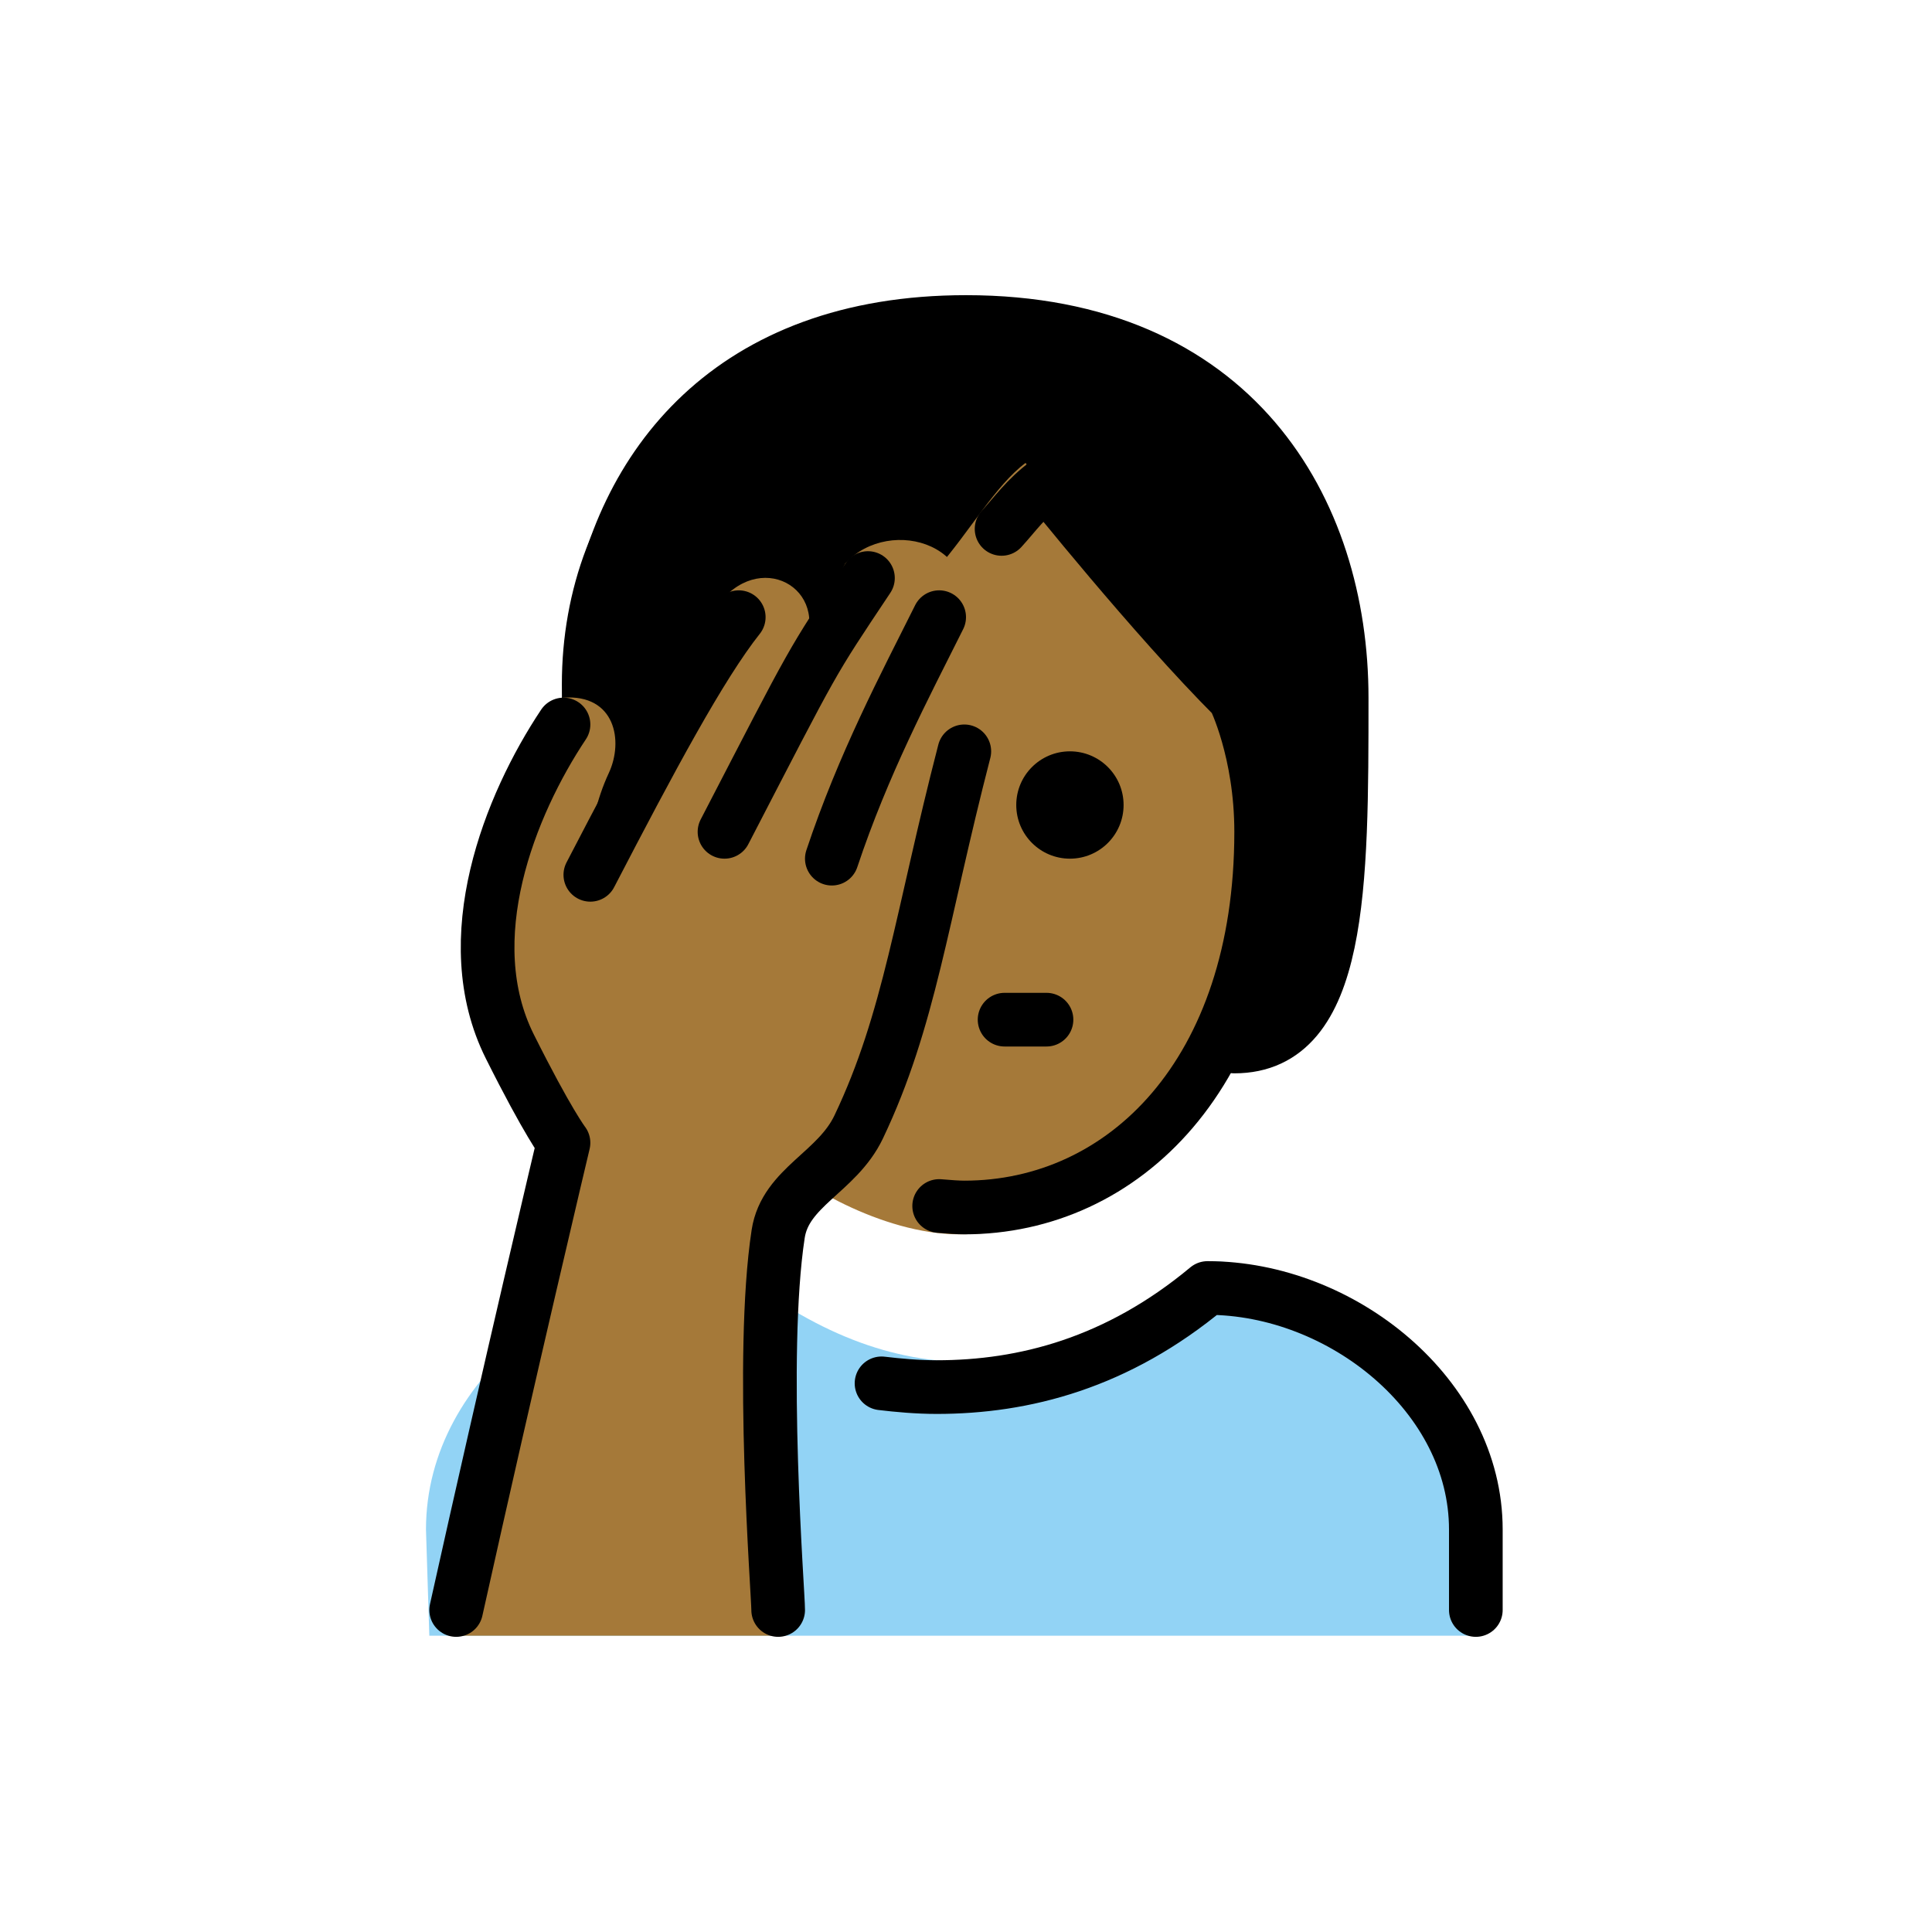
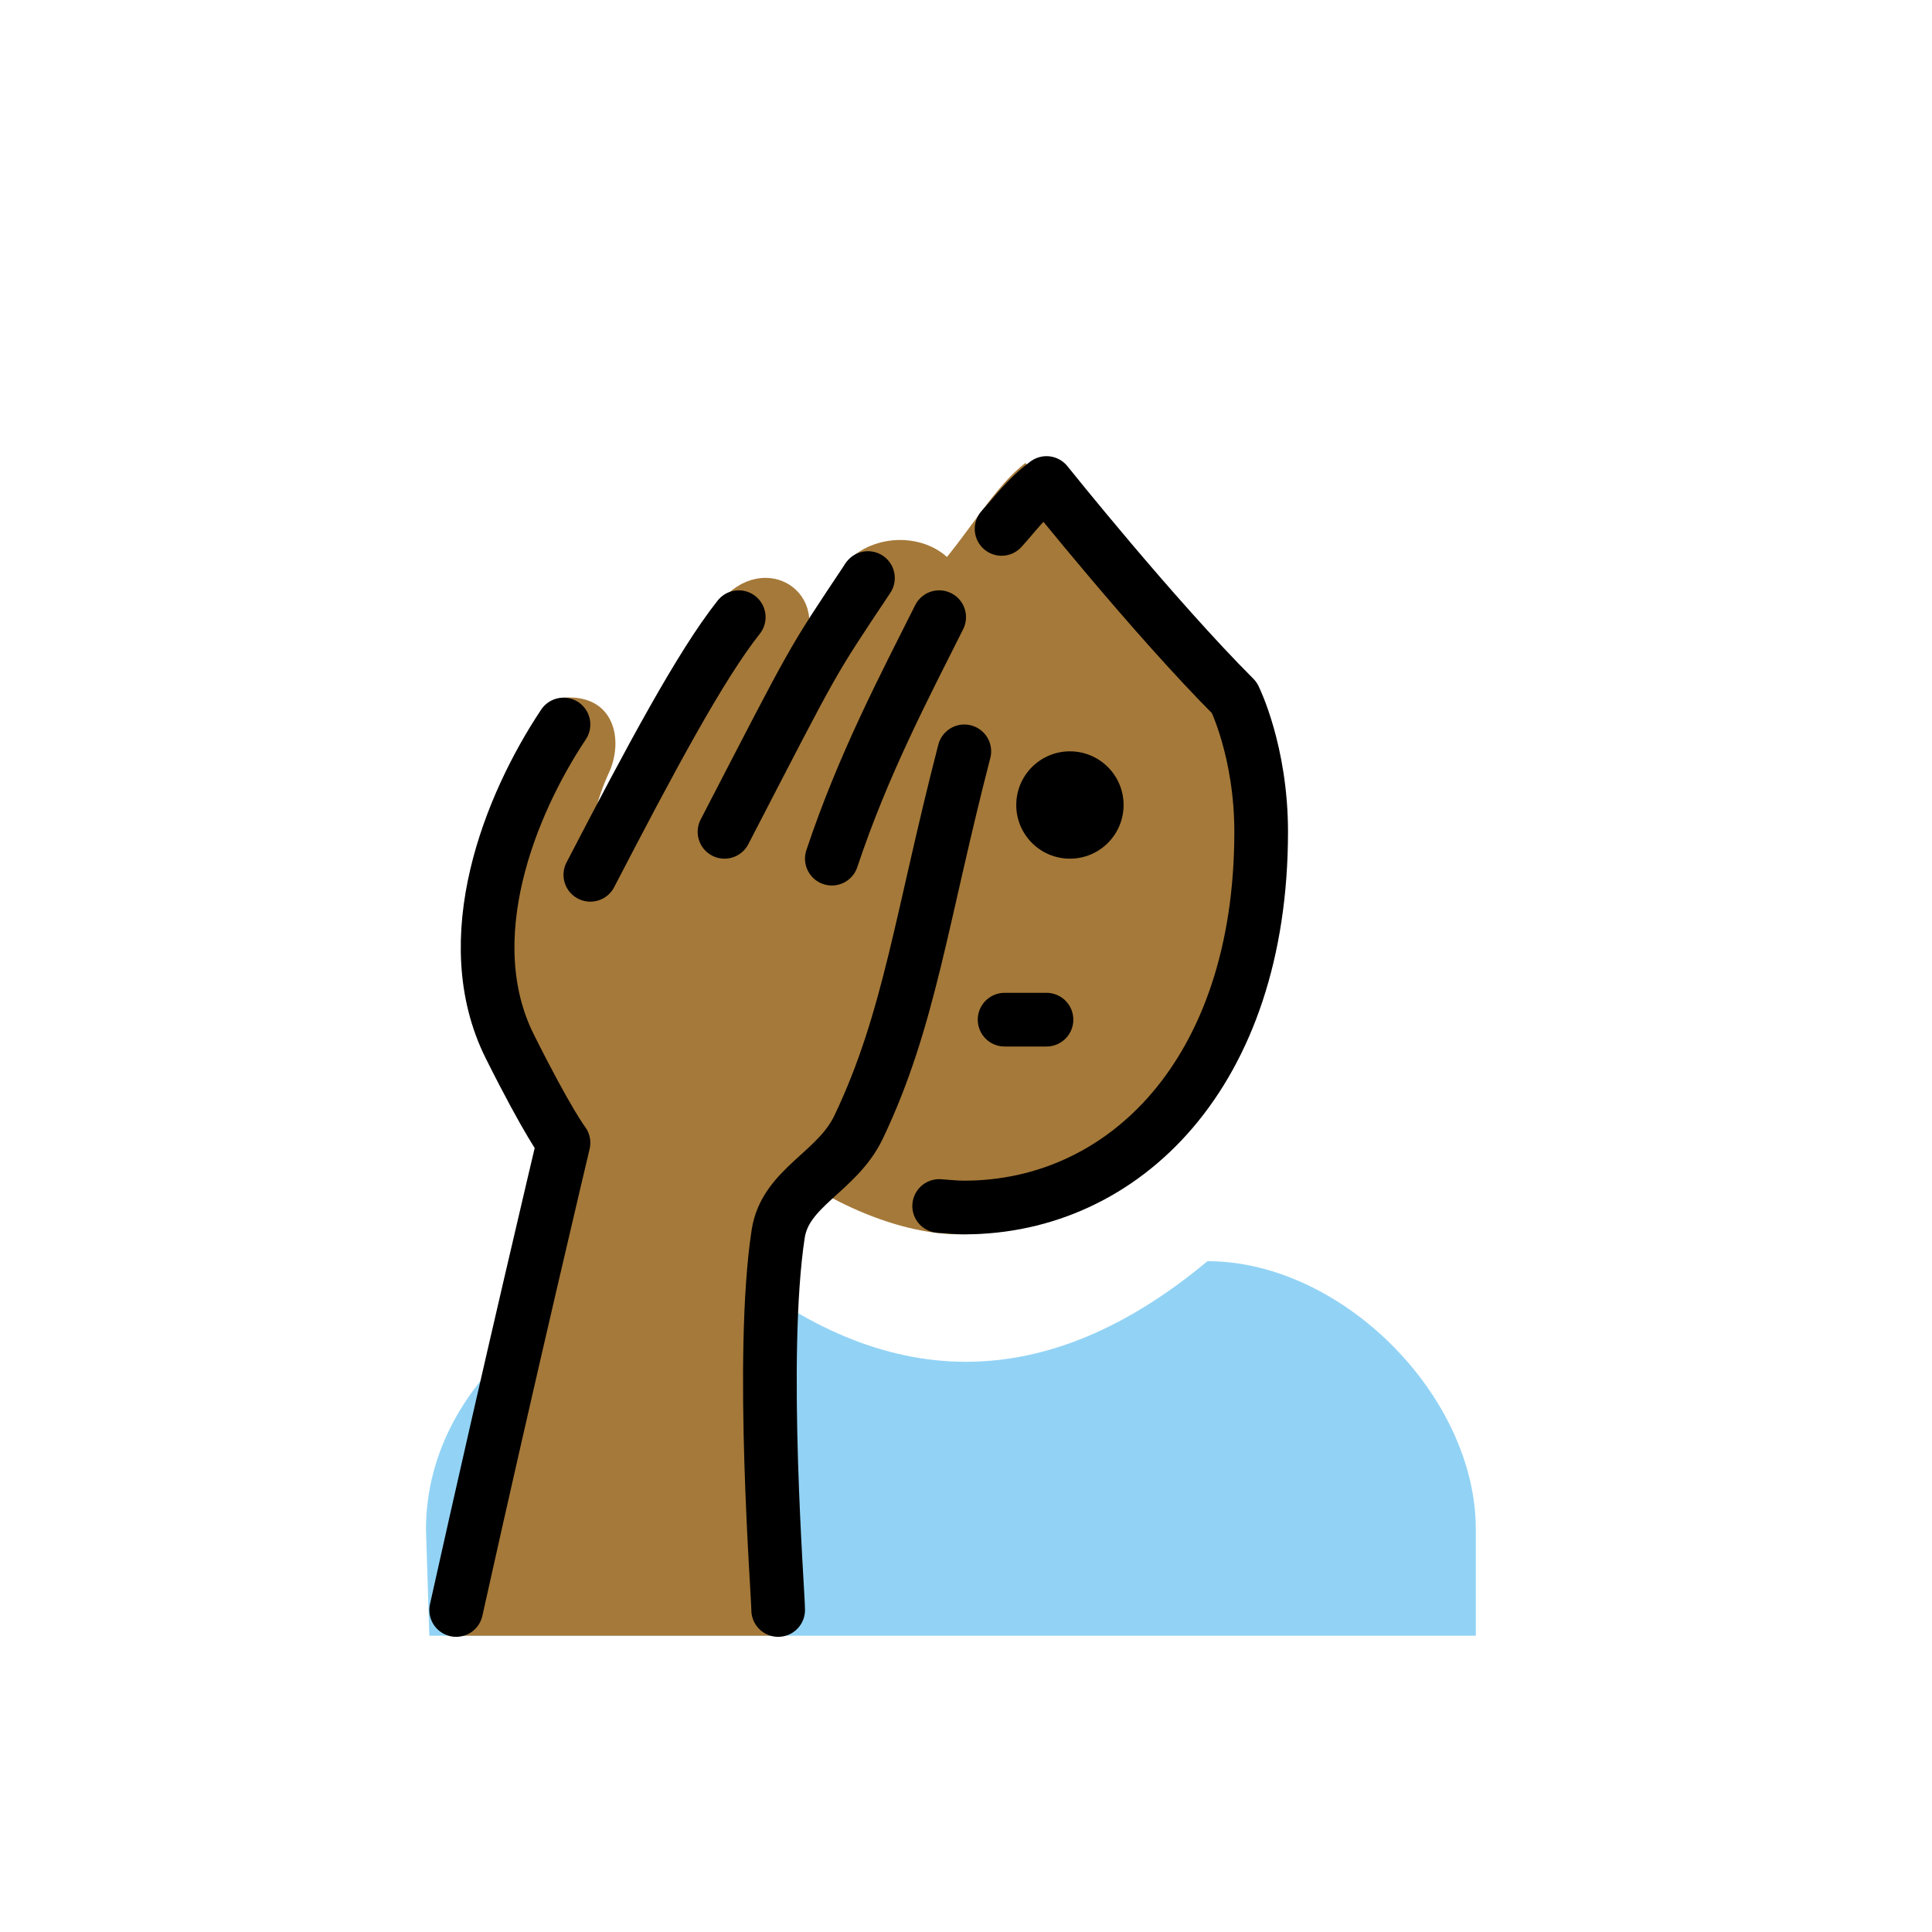
<svg xmlns="http://www.w3.org/2000/svg" id="emoji" viewBox="0 0 72 72" version="1.1">
  <g id="color">
    <path fill="#92D3F5" d="M16,60.958L15.875,57c0-5.875,6.133-10,11.125-10c6,5,12,5,18,0c4.994,0,10,5.006,10,10v3.958" />
  </g>
  <g id="hair">
-     <path fill="#000000" d="M25.771,39c-4,0-4.832-6.5-4.832-13.5S25.771,12,35.772,12s14,7,14,14s0,13-4,13" />
-   </g>
+     </g>
  <g id="skin">
    <path fill="#a57939" d="M28.844,43.094C29.595,44.012,32.852,46,35.75,46c5.936,0,11.125-5.25,11.125-14.25 c0-3-1-5-1-5c-3-2.999-7.656-9.499-7.656-9.499c-1.121,0.841-2.074,2.548-3.324,3.978" />
    <path fill="#a57939" d="M28.875,60.958c0.005-0.57-0.697-10.409,0-14.972c0.267-1.746,2-1.986,3-3.986 c3-6,1.833-8.333,4-14c1.13-2.954-1.565-3.724-3.127-0.6l3.008-3.794C36.96,20.291,33.168,19.166,31.5,21 l-1.827,3.627c1.569-2.354-0.982-4.149-2.673-2.375C25.421,23.907,23.376,28.546,21.875,33 c0,0-0.117-2.194,0.812-4.188C23.252,27.602,22.916,25.863,21,26c-0.997,0.071-1.764,2.773-2.54,5.667 c-0.78,2.907,0.088,7.156,0.72,8.421c1.414,2.828,1.695,2.898,1.695,2.898s-2,8.972-4,17.972" />
  </g>
  <g id="skin-shadow" />
  <g id="line">
-     <path fill="none" stroke="#000000" stroke-linecap="round" stroke-linejoin="round" stroke-width="2" d="M22.189,23.402 C23.088,17.366,27.244,12,36,12c10,0,14,7,14,14s0,13-4,13" />
    <path d="M41.873,30c0,1.105-0.895,2-2,2c-1.104,0-2-0.895-2-2s0.896-2,2-2C40.977,28,41.873,28.895,41.873,30" />
    <path fill="none" stroke="#000000" stroke-linecap="round" stroke-linejoin="round" stroke-width="2" d="M37.438,38 c1.75,0-0.875,0,1.562,0" />
-     <path fill="none" stroke="#000000" stroke-linecap="round" stroke-linejoin="round" stroke-width="2" d="M55,60v-3 c0-4.994-5.006-9-10-9c-3.365,2.803-6.839,3.693-10.094,3.693c-0.704,0-1.442-0.066-2.054-0.14" />
    <path fill="none" stroke="#000000" stroke-linecap="round" stroke-linejoin="round" stroke-miterlimit="10" stroke-width="2" d="M32.346,21.542C30.155,24.828,30.447,24.346,27,31" />
    <path fill="none" stroke="#000000" stroke-linecap="round" stroke-linejoin="round" stroke-miterlimit="10" stroke-width="2" d="M22,32.602c2.25-4.333,4.109-7.81,5.531-9.602" />
    <path fill="none" stroke="#000000" stroke-linecap="round" stroke-linejoin="round" stroke-miterlimit="10" stroke-width="2" d="M17,60c2-9,4-17.411,4-17.411S20.414,41.829,19,39c-2-4,0-9,2-12" />
    <path fill="none" stroke="#000000" stroke-linecap="round" stroke-linejoin="round" stroke-miterlimit="10" stroke-width="2" d="M35,23c-1.283,2.565-2.826,5.477-4,9" />
    <path fill="none" stroke="#000000" stroke-linecap="round" stroke-linejoin="round" stroke-miterlimit="10" stroke-width="2" d="M29,60c0.005-0.57-0.697-9.451,0-14.014c0.267-1.746,2.191-2.289,3-3.986c1.906-4,2.334-7.806,3.937-14" />
    <path fill="none" stroke="#000000" stroke-linecap="round" stroke-linejoin="round" stroke-width="2" d="M37.326,19.711 c0.511-0.56,0.906-1.135,1.674-1.711c0,0,4,5,7,8c0,0,1,2.001,1,5c0,9-5.127,14-11.063,14 C35.718,45,35.377,44.977,35,44.944" />
  </g>
</svg>